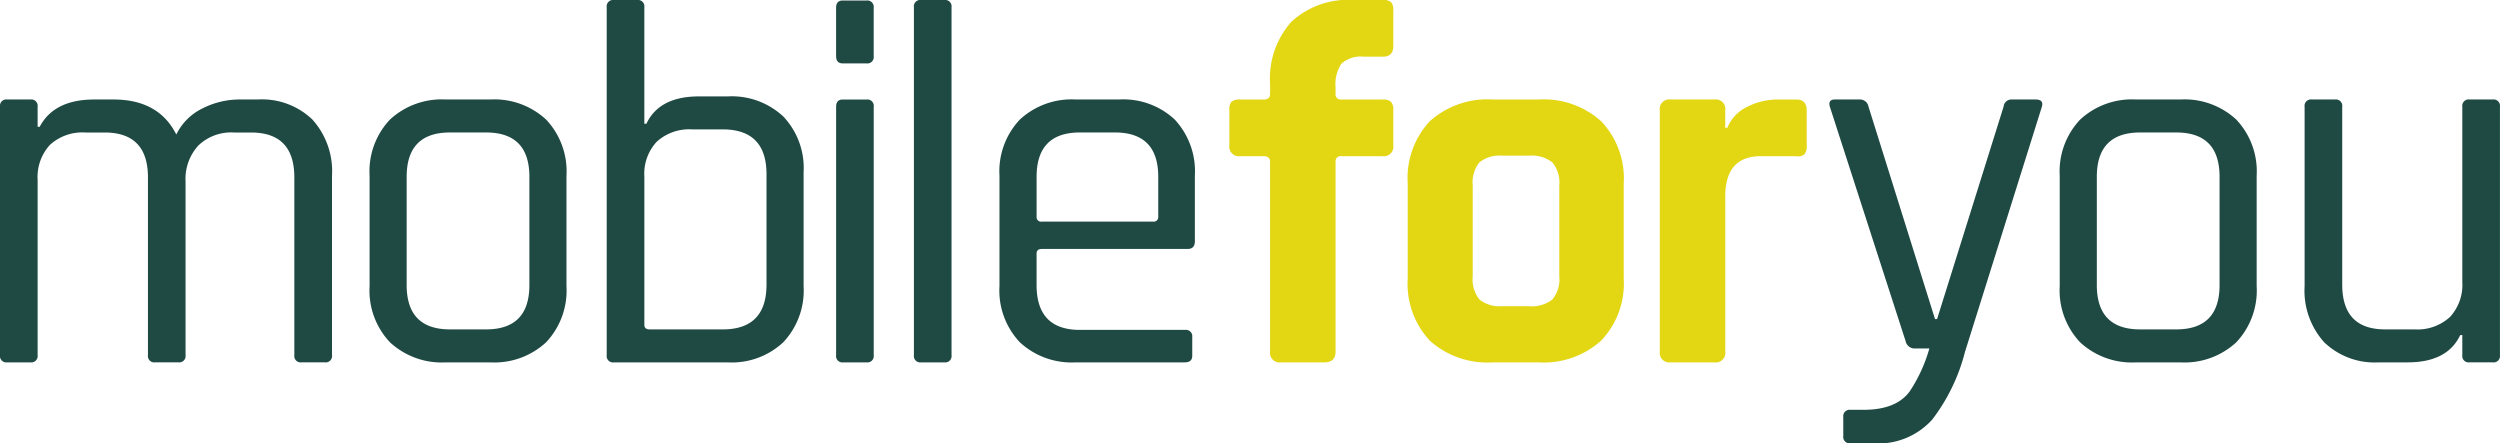
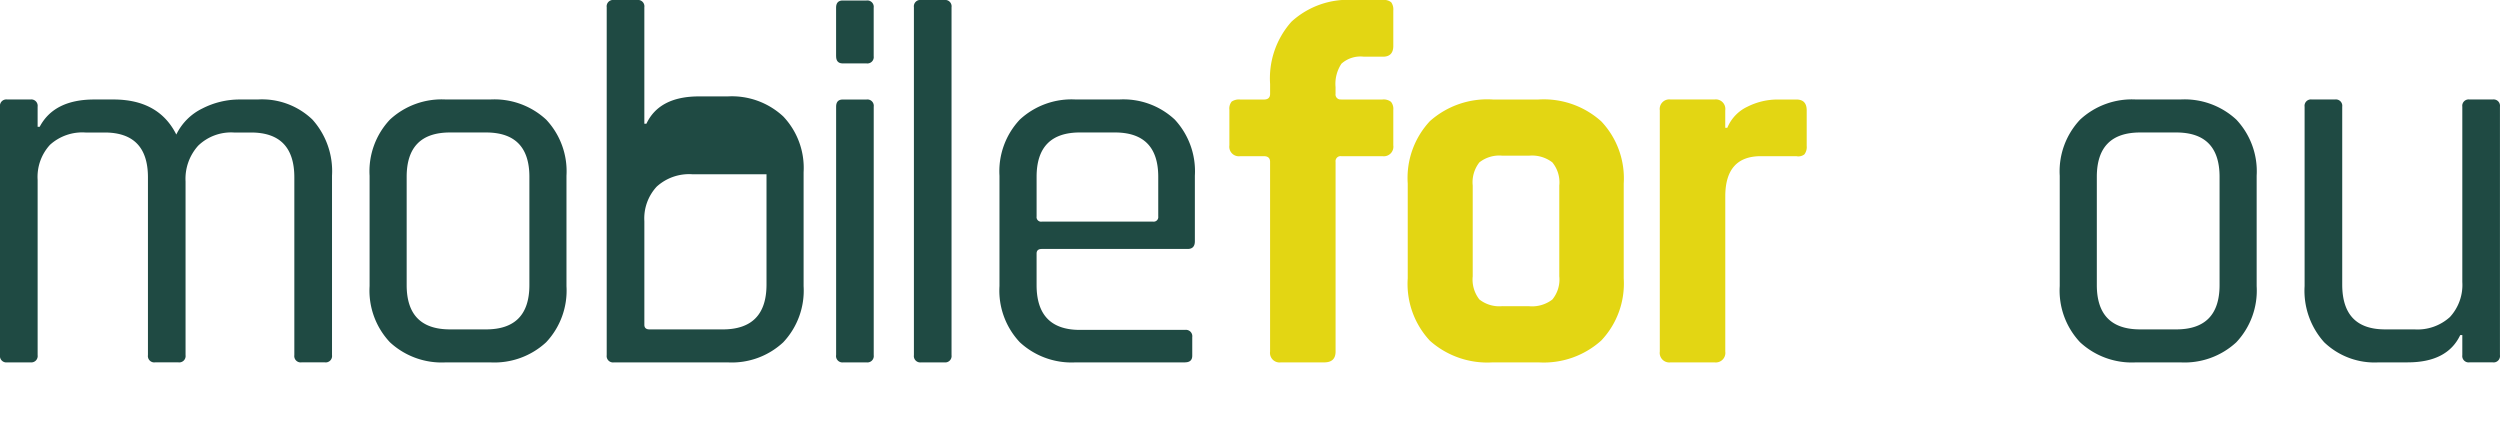
<svg xmlns="http://www.w3.org/2000/svg" width="225" height="39.897" viewBox="0 0 225 39.897">
  <defs>
    <clipPath id="clip-path">
      <rect id="Rechteck_325" data-name="Rechteck 325" width="225" height="39.897" fill="none" />
    </clipPath>
  </defs>
  <g id="Gruppe_2" data-name="Gruppe 2" transform="translate(0 -1.362)">
    <g id="Gruppe_221" data-name="Gruppe 221" transform="translate(0 1.362)">
      <g id="Gruppe_220" data-name="Gruppe 220" transform="translate(0 0)" clip-path="url(#clip-path)">
        <path id="Pfad_308" data-name="Pfad 308" d="M2.737,31.38H.649A.573.573,0,0,1,0,30.73V8.369a.573.573,0,0,1,.649-.648H2.737a.574.574,0,0,1,.649.648v1.81h.186Q4.87,7.72,8.49,7.721h1.717q4.081,0,5.66,3.154a5.063,5.063,0,0,1,2.343-2.343,7.345,7.345,0,0,1,3.363-.811H23.2a6.55,6.55,0,0,1,4.918,1.808,6.945,6.945,0,0,1,1.763,5.058V30.73a.574.574,0,0,1-.649.649H27.139a.573.573,0,0,1-.649-.649v-16q0-4.038-3.9-4.037H21.062a4.257,4.257,0,0,0-3.224,1.184A4.452,4.452,0,0,0,16.7,15.1V30.73a.574.574,0,0,1-.649.649H13.964a.573.573,0,0,1-.649-.649v-16q0-4.038-3.9-4.037H7.7A4.333,4.333,0,0,0,4.5,11.8a4.267,4.267,0,0,0-1.113,3.155V30.73a.574.574,0,0,1-.649.649" transform="translate(0 1.233)" fill="#1f4a43" />
        <path id="Pfad_309" data-name="Pfad 309" d="M39.536,31.381h-3.99a6.851,6.851,0,0,1-5.034-1.809,6.782,6.782,0,0,1-1.832-5.057V14.587A6.784,6.784,0,0,1,30.512,9.53a6.851,6.851,0,0,1,5.034-1.809h3.99A6.853,6.853,0,0,1,44.569,9.53,6.788,6.788,0,0,1,46.4,14.587v9.928a6.787,6.787,0,0,1-1.832,5.057,6.853,6.853,0,0,1-5.034,1.809m-3.619-2.969h3.247q3.9,0,3.9-3.99V14.68q0-3.991-3.9-3.99H35.917q-3.9,0-3.9,3.99v9.742q0,3.991,3.9,3.99" transform="translate(4.583 1.233)" fill="#1f4a43" />
-         <path id="Pfad_310" data-name="Pfad 310" d="M47.08,31.965V.651A.575.575,0,0,1,47.729,0h2.088a.575.575,0,0,1,.65.651V11.135h.186q1.159-2.458,4.732-2.459h2.6a6.789,6.789,0,0,1,4.987,1.808A6.728,6.728,0,0,1,64.8,15.5V25.749a6.787,6.787,0,0,1-1.832,5.057,6.79,6.79,0,0,1-4.987,1.809H47.729a.573.573,0,0,1-.649-.649m3.851-2.32h6.588q3.942,0,3.943-4.036V15.682q0-4.036-3.943-4.037H54.781a4.337,4.337,0,0,0-3.2,1.113,4.208,4.208,0,0,0-1.113,3.109V29.228q0,.418.464.418" transform="translate(7.524 0)" fill="#1f4a43" />
+         <path id="Pfad_310" data-name="Pfad 310" d="M47.08,31.965V.651A.575.575,0,0,1,47.729,0h2.088a.575.575,0,0,1,.65.651V11.135h.186q1.159-2.458,4.732-2.459h2.6a6.789,6.789,0,0,1,4.987,1.808A6.728,6.728,0,0,1,64.8,15.5V25.749a6.787,6.787,0,0,1-1.832,5.057,6.79,6.79,0,0,1-4.987,1.809H47.729a.573.573,0,0,1-.649-.649m3.851-2.32h6.588q3.942,0,3.943-4.036V15.682H54.781a4.337,4.337,0,0,0-3.2,1.113,4.208,4.208,0,0,0-1.113,3.109V29.228q0,.418.464.418" transform="translate(7.524 0)" fill="#1f4a43" />
        <path id="Pfad_311" data-name="Pfad 311" d="M64.88,5.052V.691c0-.433.2-.651.6-.651h2.134a.575.575,0,0,1,.65.651V5.052a.573.573,0,0,1-.65.648H65.483c-.4,0-.6-.215-.6-.648m0,26.907V9.6q0-.649.6-.649h2.134a.574.574,0,0,1,.65.649V31.959a.574.574,0,0,1-.65.649H65.529a.574.574,0,0,1-.649-.649" transform="translate(10.368 0.006)" fill="#1f4a43" />
        <path id="Pfad_312" data-name="Pfad 312" d="M73.656,32.614H71.568a.574.574,0,0,1-.649-.649V.649A.574.574,0,0,1,71.568,0h2.088a.574.574,0,0,1,.649.649V31.964a.573.573,0,0,1-.649.649" transform="translate(11.333 0)" fill="#1f4a43" />
        <path id="Pfad_313" data-name="Pfad 313" d="M94.26,31.38H84.425a6.852,6.852,0,0,1-5.034-1.809,6.782,6.782,0,0,1-1.832-5.057V14.586a6.784,6.784,0,0,1,1.832-5.057,6.851,6.851,0,0,1,5.034-1.808h3.9a6.771,6.771,0,0,1,5.01,1.808,6.837,6.837,0,0,1,1.809,5.057v5.893q0,.694-.649.695H81.363q-.465,0-.464.418v2.83q0,4.036,3.9,4.036H94.26a.574.574,0,0,1,.649.649v1.67q0,.6-.649.6m-12.9-12.665H91.384a.41.41,0,0,0,.464-.463V14.68q0-3.991-3.9-3.991H84.8q-3.9,0-3.9,3.991v3.572a.409.409,0,0,0,.464.463" transform="translate(12.394 1.233)" fill="#1f4a43" />
        <path id="Pfad_314" data-name="Pfad 314" d="M105.466,8.955h3.711a1.08,1.08,0,0,1,.766.209,1,1,0,0,1,.209.719v3.2a.86.86,0,0,1-.974.973h-3.711a.452.452,0,0,0-.51.511V31.641q0,.974-1.021.973h-3.9a.86.86,0,0,1-.974-.973V14.568c0-.34-.186-.511-.557-.511H96.373a.86.86,0,0,1-.974-.973v-3.2a.993.993,0,0,1,.209-.743,1.189,1.189,0,0,1,.765-.184h2.134c.371,0,.557-.169.557-.51V7.563a7.651,7.651,0,0,1,1.925-5.613A7.516,7.516,0,0,1,106.58,0h2.644a.989.989,0,0,1,.742.21,1.088,1.088,0,0,1,.186.719v3.2c0,.648-.31.974-.928.974h-1.717a2.572,2.572,0,0,0-2.018.626,3.267,3.267,0,0,0-.534,2.111v.6a.45.45,0,0,0,.51.51" transform="translate(15.245 0)" fill="#e3d613" />
        <path id="Pfad_315" data-name="Pfad 315" d="M121.023,31.38h-4.129a7.761,7.761,0,0,1-5.66-1.947,7.494,7.494,0,0,1-1.995-5.613V15.282a7.491,7.491,0,0,1,1.995-5.612,7.762,7.762,0,0,1,5.66-1.948h4.129a7.726,7.726,0,0,1,5.637,1.971,7.461,7.461,0,0,1,2.018,5.59v8.537a7.456,7.456,0,0,1-2.018,5.589,7.721,7.721,0,0,1-5.637,1.972m-3.247-5.056h2.366a2.993,2.993,0,0,0,2.111-.6,2.825,2.825,0,0,0,.626-2.086V15.468a2.83,2.83,0,0,0-.626-2.088,2.993,2.993,0,0,0-2.111-.6h-2.366a2.9,2.9,0,0,0-2.088.6,2.9,2.9,0,0,0-.6,2.088v8.165a2.9,2.9,0,0,0,.6,2.086,2.9,2.9,0,0,0,2.088.6" transform="translate(17.457 1.233)" fill="#e3d613" />
        <path id="Pfad_316" data-name="Pfad 316" d="M133.716,31.38h-3.943a.861.861,0,0,1-.974-.974V8.694a.86.86,0,0,1,.974-.973h3.943a.86.86,0,0,1,.974.973v1.577h.186a3.613,3.613,0,0,1,1.809-1.9,6.042,6.042,0,0,1,2.737-.648h1.67q.927,0,.928.973v3.2a1.078,1.078,0,0,1-.209.765.88.88,0,0,1-.719.162h-3.2q-3.2,0-3.2,3.619V30.406a.861.861,0,0,1-.974.974" transform="translate(20.583 1.233)" fill="#e3d613" />
-         <path id="Pfad_317" data-name="Pfad 317" d="M145.9,38.664h-2.041a.574.574,0,0,1-.65-.649V36.3a.574.574,0,0,1,.65-.649h1.16q2.968,0,4.175-1.67a13.68,13.68,0,0,0,1.763-3.851h-1.345a.821.821,0,0,1-.789-.649L142,8.369q-.186-.649.464-.649h2.227a.777.777,0,0,1,.789.649l5.985,19.114h.186l5.985-19.114a.711.711,0,0,1,.742-.649h2.134q.788,0,.557.7l-6.912,22.036a16.88,16.88,0,0,1-2.946,6.077,6.537,6.537,0,0,1-5.312,2.134" transform="translate(22.686 1.233)" fill="#1f4a43" />
        <path id="Pfad_318" data-name="Pfad 318" d="M170.694,31.381H166.7a6.852,6.852,0,0,1-5.034-1.809,6.782,6.782,0,0,1-1.833-5.057V14.587A6.784,6.784,0,0,1,161.67,9.53,6.852,6.852,0,0,1,166.7,7.721h3.99a6.853,6.853,0,0,1,5.034,1.809,6.788,6.788,0,0,1,1.832,5.057v9.928a6.787,6.787,0,0,1-1.832,5.057,6.853,6.853,0,0,1-5.034,1.809m-3.619-2.969h3.247q3.9,0,3.9-3.99V14.68q0-3.991-3.9-3.99h-3.247q-3.9,0-3.9,3.99v9.742q0,3.991,3.9,3.99" transform="translate(25.543 1.233)" fill="#1f4a43" />
        <path id="Pfad_319" data-name="Pfad 319" d="M188.116,31.38h-2.6a6.548,6.548,0,0,1-4.918-1.809,6.937,6.937,0,0,1-1.763-5.057V8.369a.573.573,0,0,1,.649-.648h2.088a.574.574,0,0,1,.649.648V24.375q0,4.036,3.851,4.036h2.644a4.333,4.333,0,0,0,3.2-1.113,4.265,4.265,0,0,0,1.113-3.155V8.369a.573.573,0,0,1,.649-.648h2.088a.574.574,0,0,1,.65.648V30.73a.574.574,0,0,1-.65.649h-2.088a.573.573,0,0,1-.649-.649V28.921h-.186q-1.16,2.46-4.732,2.459" transform="translate(28.579 1.233)" fill="#1f4a43" />
      </g>
    </g>
  </g>
</svg>